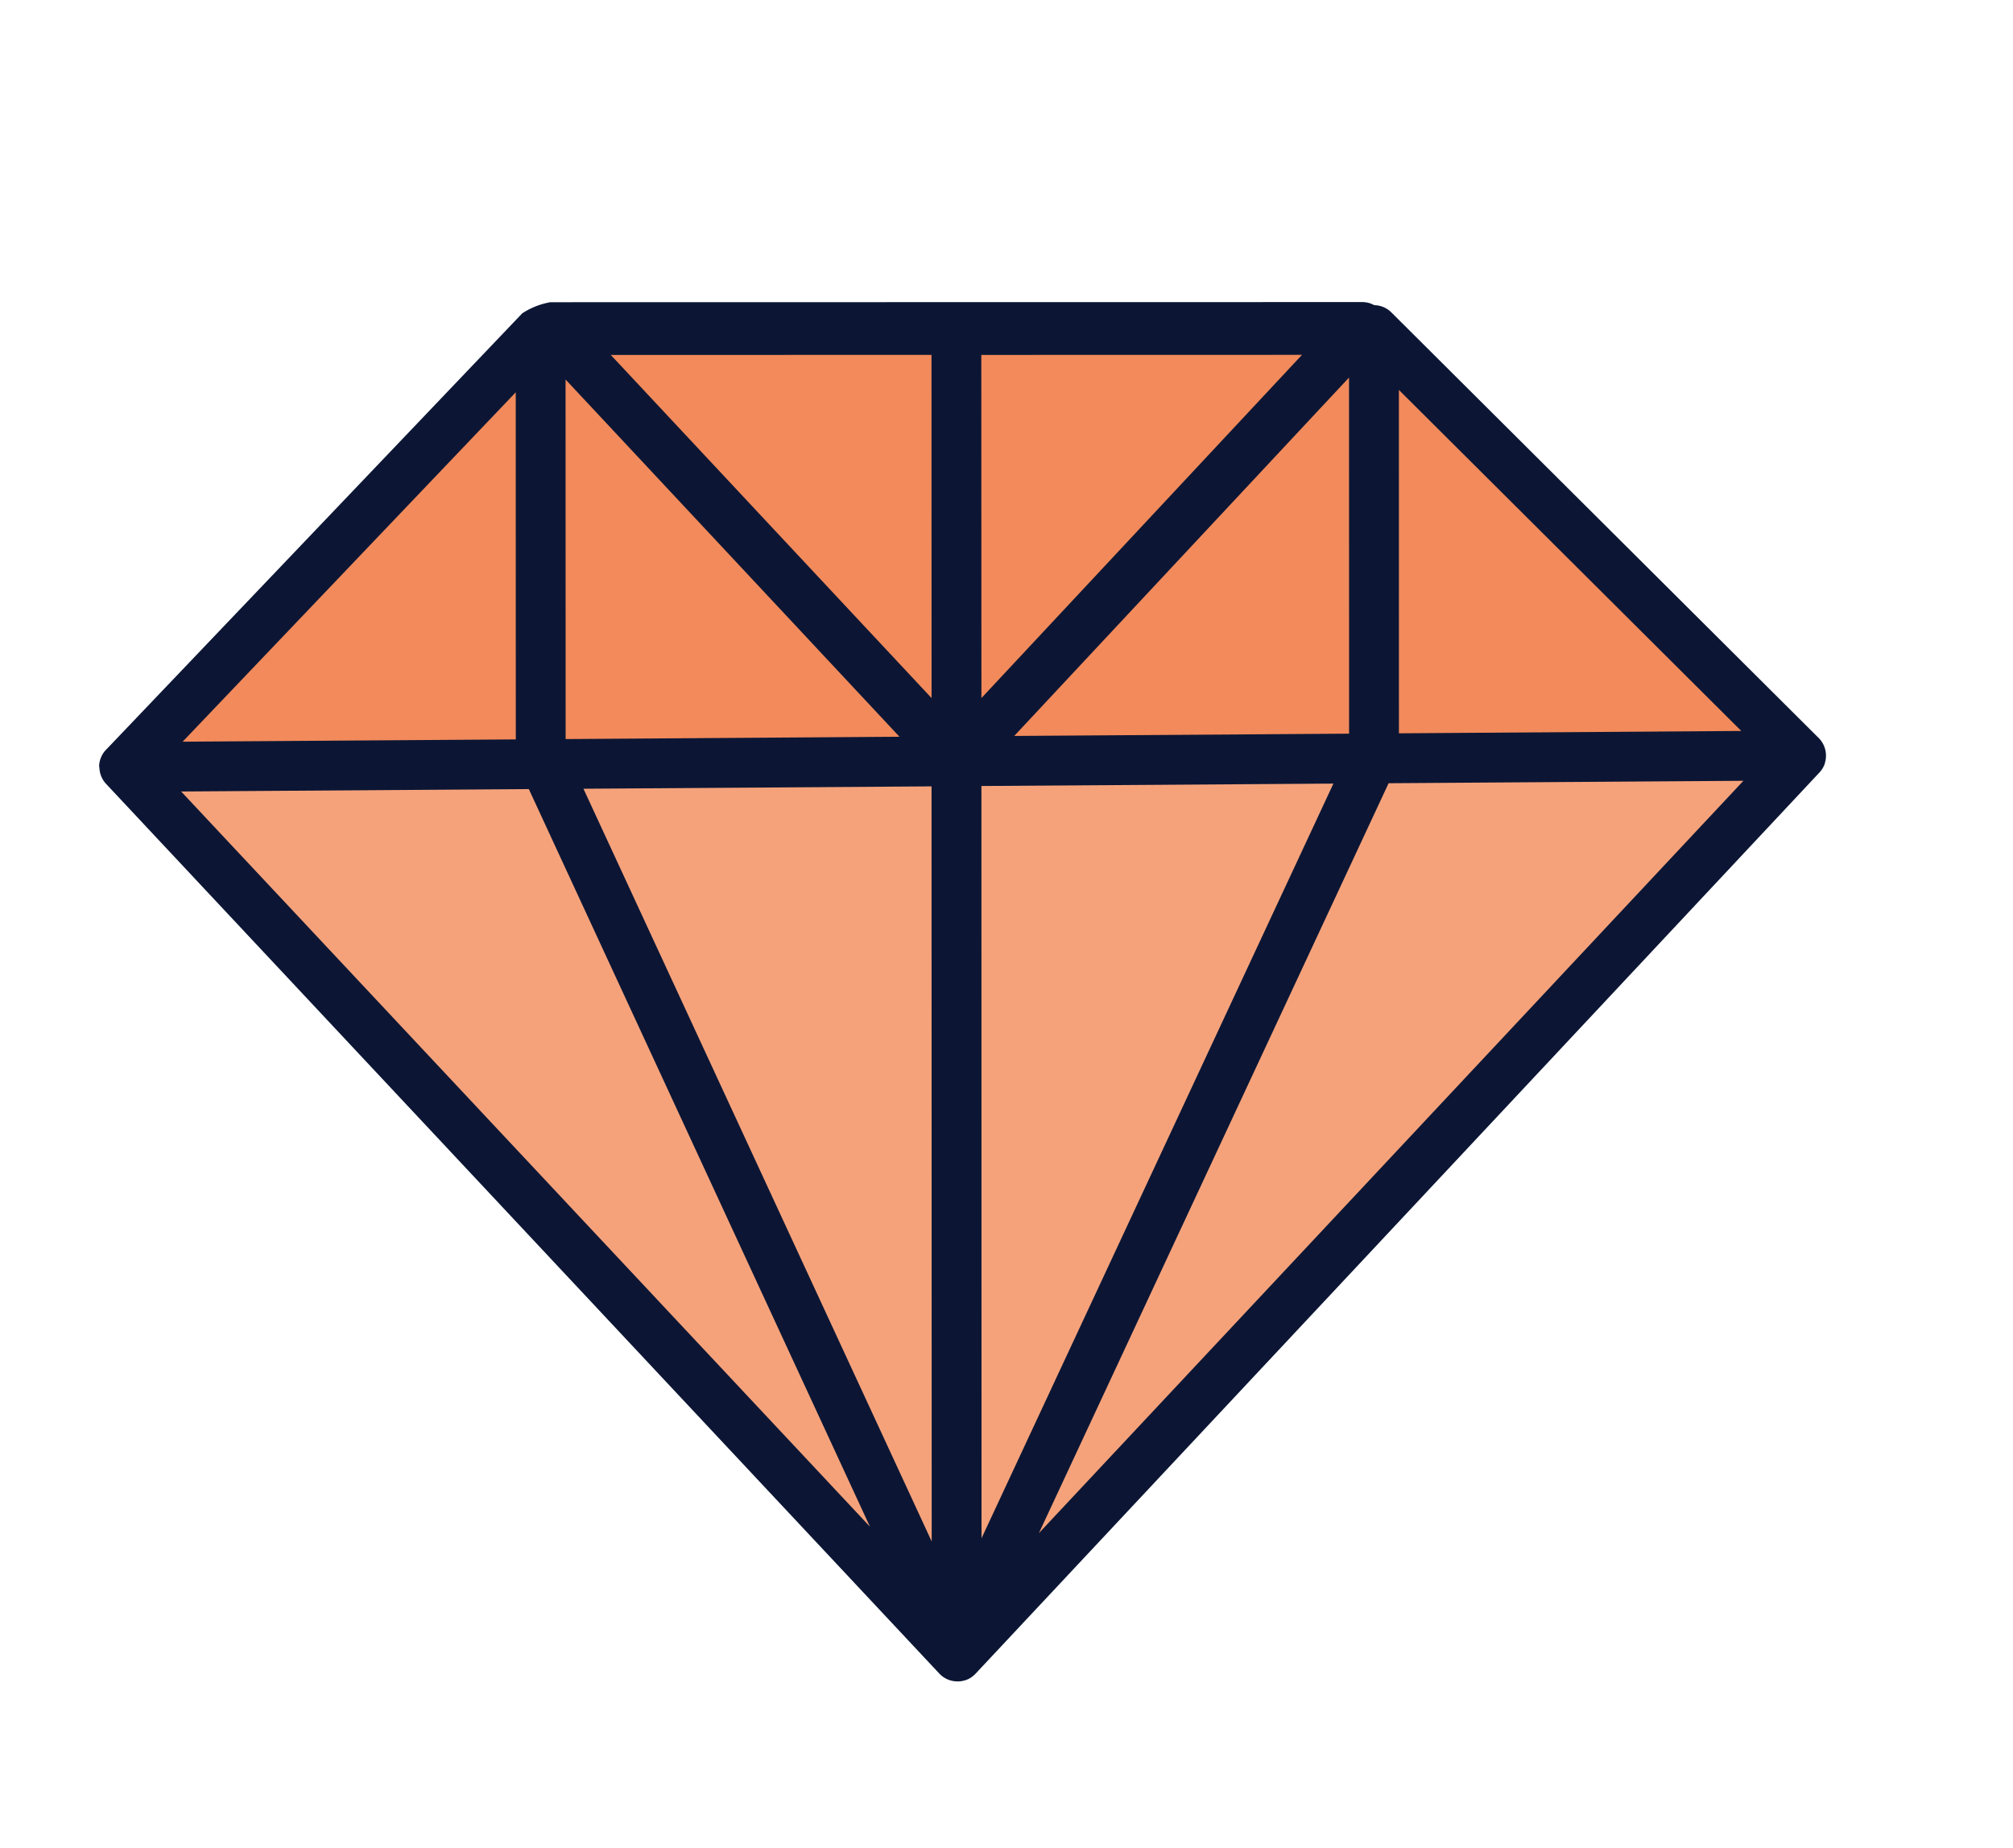
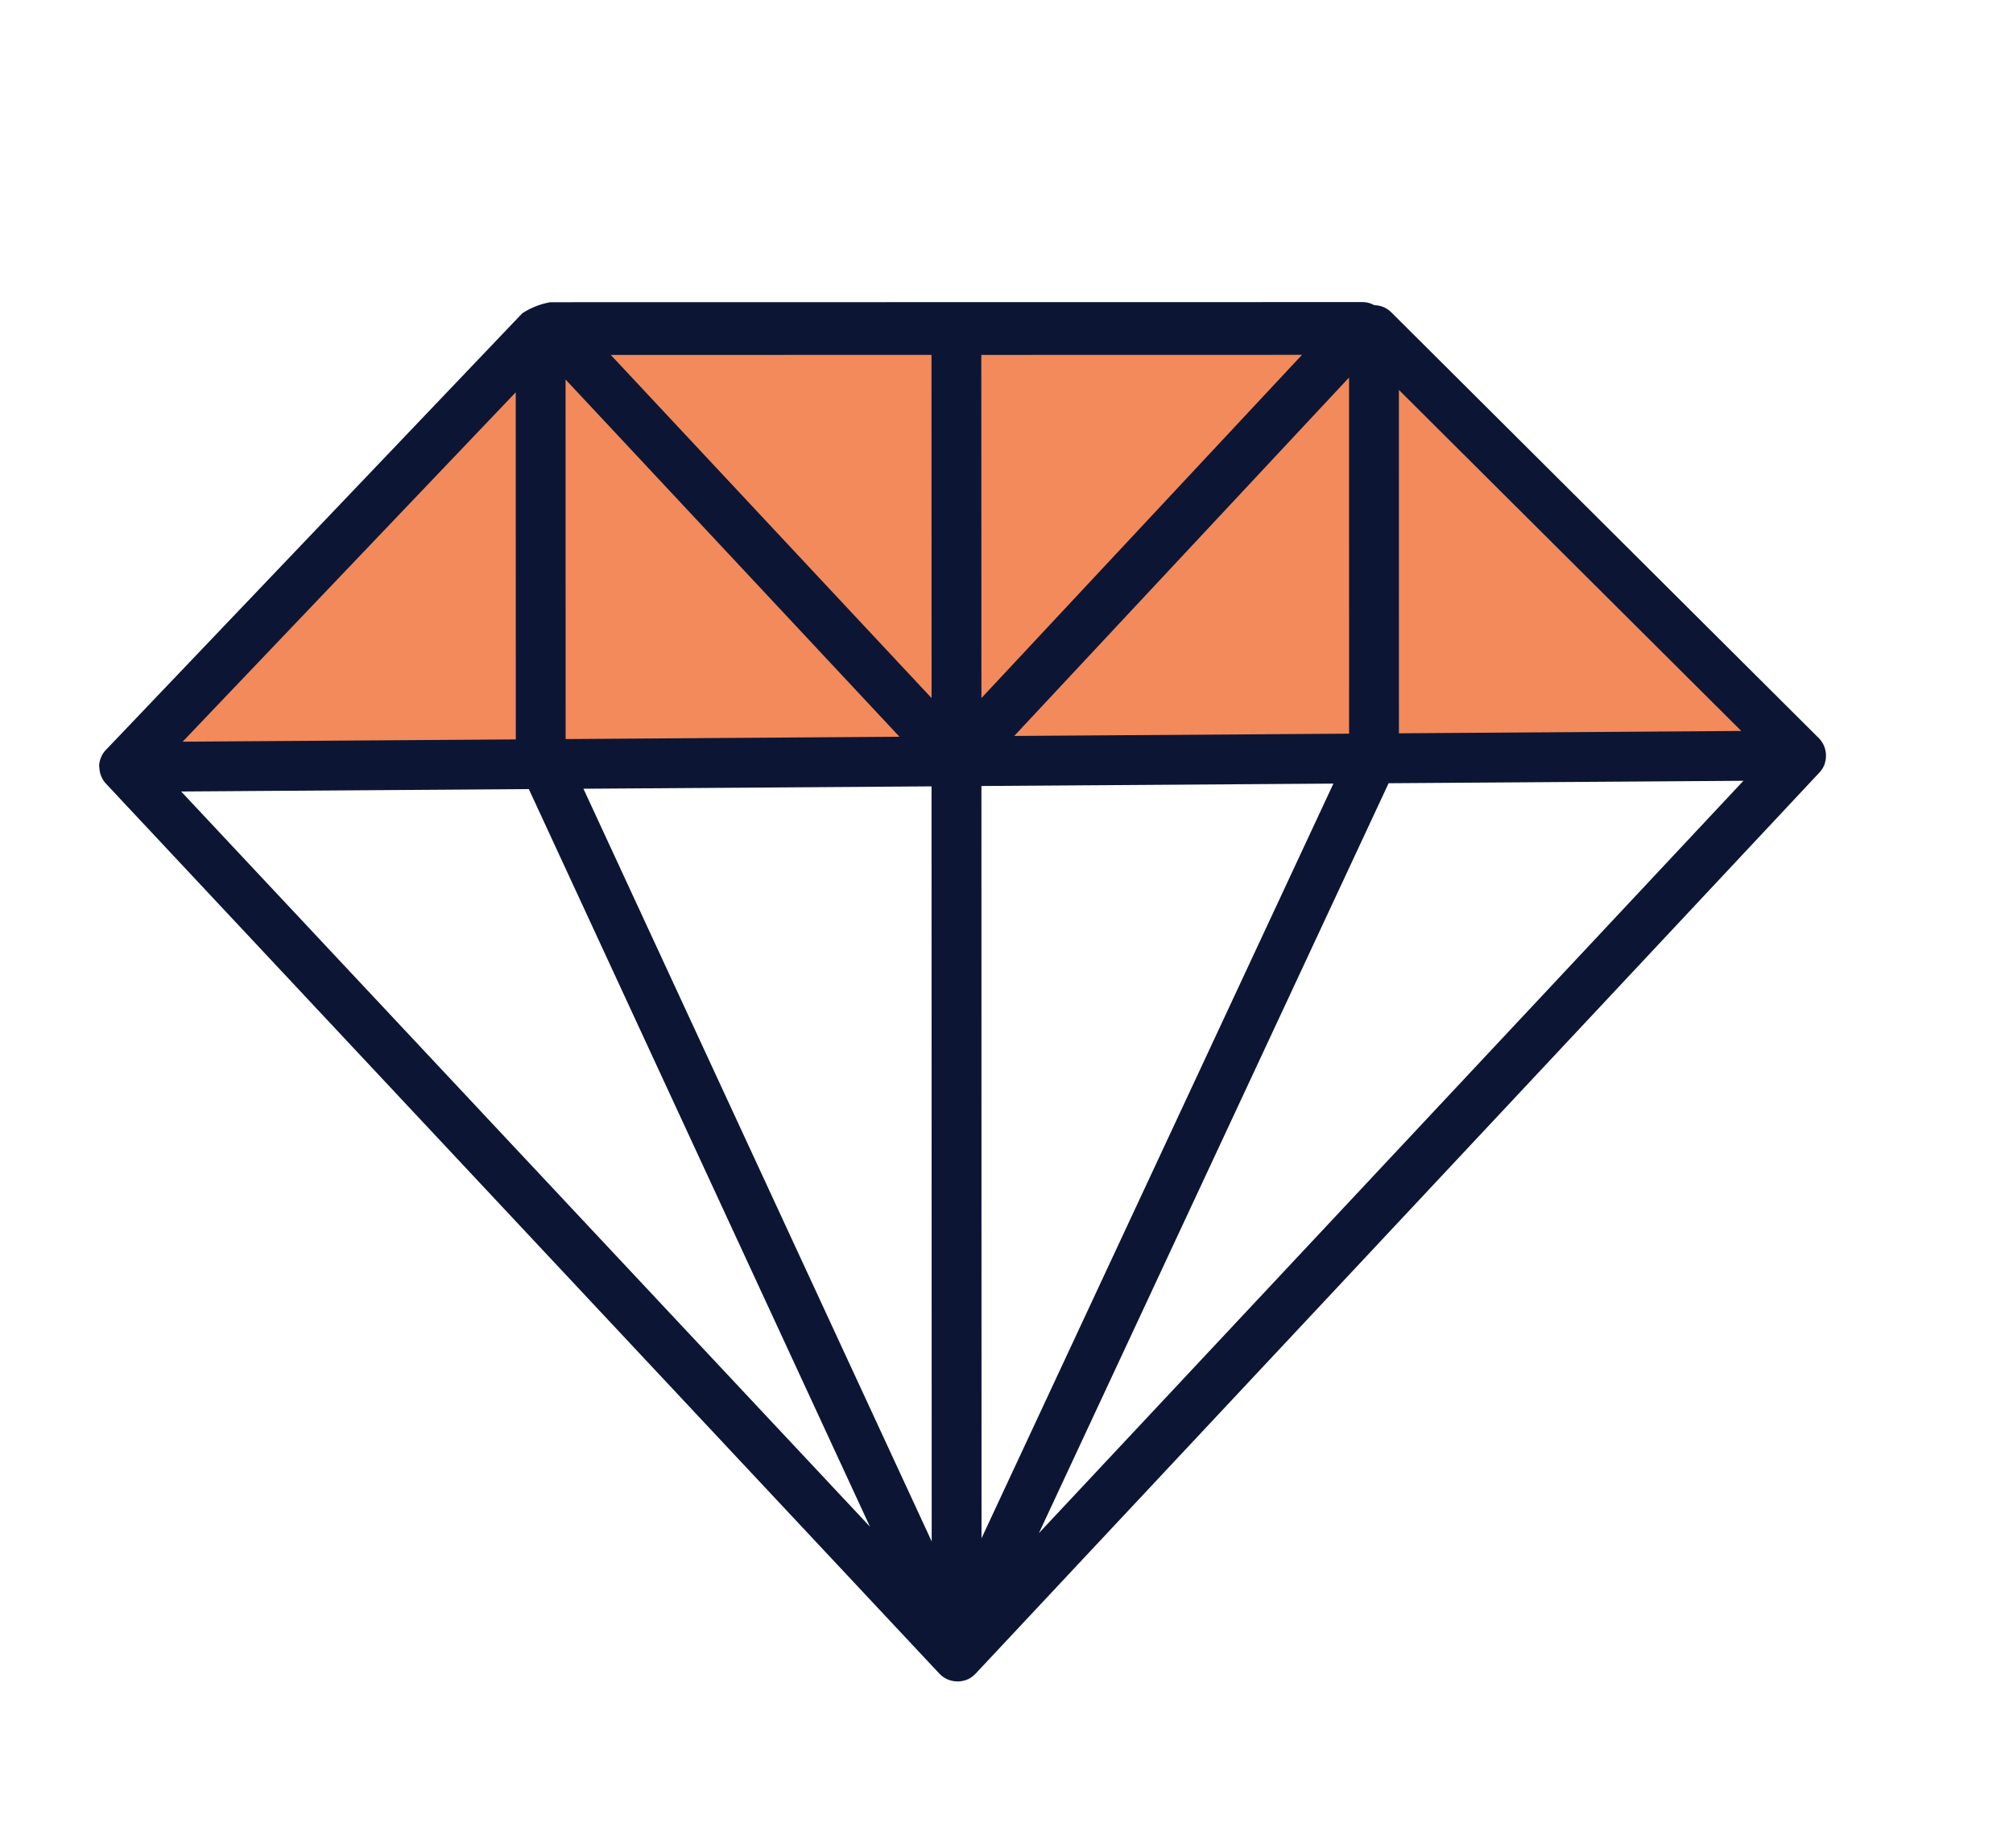
<svg xmlns="http://www.w3.org/2000/svg" width="99.814" height="91.627" viewBox="0 0 99.814 91.627">
  <g id="Group_958" data-name="Group 958" transform="translate(-1291.192 -1571.469)">
    <path id="Path_649" data-name="Path 649" d="M64.769,10.885,26.217,0,0,15.753,80.443,36.086Z" transform="matrix(0.966, -0.259, 0.259, 0.966, 1293.367, 1594.578)" fill="#f28a5b" />
-     <path id="Path_648" data-name="Path 648" d="M79.81,21.439,28.378,53.156,0,0Z" transform="matrix(0.966, -0.259, 0.259, 0.966, 1297.501, 1609.542)" fill="#f5a27b" />
-     <path id="Union_18" data-name="Union 18" d="M53.147,0h-.02a1.24,1.24,0,0,0-.282.052h0l-.014,0L52.81.066h0a1.225,1.225,0,0,0-.262.126L.584,32.5a1.23,1.23,0,0,0-.371.356l0,.006-.01.015-.006.009,0,.006a1.238,1.238,0,0,0,0,1.307l14.98,25.834a1.24,1.24,0,0,0,.166.223l.014.015,0,0a1.23,1.23,0,0,0,.535.322h.006a1.236,1.236,0,0,0,.54.305l19.406,5.2.032.009.031.008,19.408,5.2a3.7,3.7,0,0,0,1.494-.172L82.295,55.617a1.23,1.23,0,0,0,.589-.729l0-.005.005-.019,0-.012,0-.006,0-.009,0-.017v-.006a1.232,1.232,0,0,0-.114-.863L54.308.671a1.23,1.23,0,0,0-.275-.355l-.011-.01,0,0a1.238,1.238,0,0,0-.491-.261L53.457.026A1.215,1.215,0,0,0,53.21,0ZM47.726,6.1,21.352,37.519,4.33,33.08Zm2.814.49L40.887,42.614,24,38.21Zm2.427.488,7.013,40.515-16.7-4.356Zm2.767,1.5L79.28,52.626,62.6,48.278ZM3.792,35.494l16.425,4.283L15.81,56.221ZM22.608,40.4,38.673,44.59,18.038,57.454Zm21.57,5.625L60.195,50.2,55.582,67.419Zm-4.42.8-4.4,16.433L20,59.144Zm2.387.639L53.1,68.013,37.742,63.9Zm20.441,3.36,15.984,4.168L58.132,67.446Z" transform="matrix(-0.966, 0.259, -0.259, -0.966, 1390.389, 1641.017)" fill="#0c1634" stroke="rgba(0,0,0,0)" stroke-miterlimit="10" stroke-width="1" />
+     <path id="Union_18" data-name="Union 18" d="M53.147,0h-.02a1.24,1.24,0,0,0-.282.052h0l-.014,0L52.81.066h0a1.225,1.225,0,0,0-.262.126L.584,32.5a1.23,1.23,0,0,0-.371.356l0,.006-.01.015-.006.009,0,.006a1.238,1.238,0,0,0,0,1.307l14.98,25.834a1.24,1.24,0,0,0,.166.223l.014.015,0,0a1.23,1.23,0,0,0,.535.322h.006a1.236,1.236,0,0,0,.54.305l19.406,5.2.032.009.031.008,19.408,5.2a3.7,3.7,0,0,0,1.494-.172L82.295,55.617a1.23,1.23,0,0,0,.589-.729l0-.005.005-.019,0-.012,0-.006,0-.009,0-.017a1.232,1.232,0,0,0-.114-.863L54.308.671a1.23,1.23,0,0,0-.275-.355l-.011-.01,0,0a1.238,1.238,0,0,0-.491-.261L53.457.026A1.215,1.215,0,0,0,53.21,0ZM47.726,6.1,21.352,37.519,4.33,33.08Zm2.814.49L40.887,42.614,24,38.21Zm2.427.488,7.013,40.515-16.7-4.356Zm2.767,1.5L79.28,52.626,62.6,48.278ZM3.792,35.494l16.425,4.283L15.81,56.221ZM22.608,40.4,38.673,44.59,18.038,57.454Zm21.57,5.625L60.195,50.2,55.582,67.419Zm-4.42.8-4.4,16.433L20,59.144Zm2.387.639L53.1,68.013,37.742,63.9Zm20.441,3.36,15.984,4.168L58.132,67.446Z" transform="matrix(-0.966, 0.259, -0.259, -0.966, 1390.389, 1641.017)" fill="#0c1634" stroke="rgba(0,0,0,0)" stroke-miterlimit="10" stroke-width="1" />
  </g>
</svg>